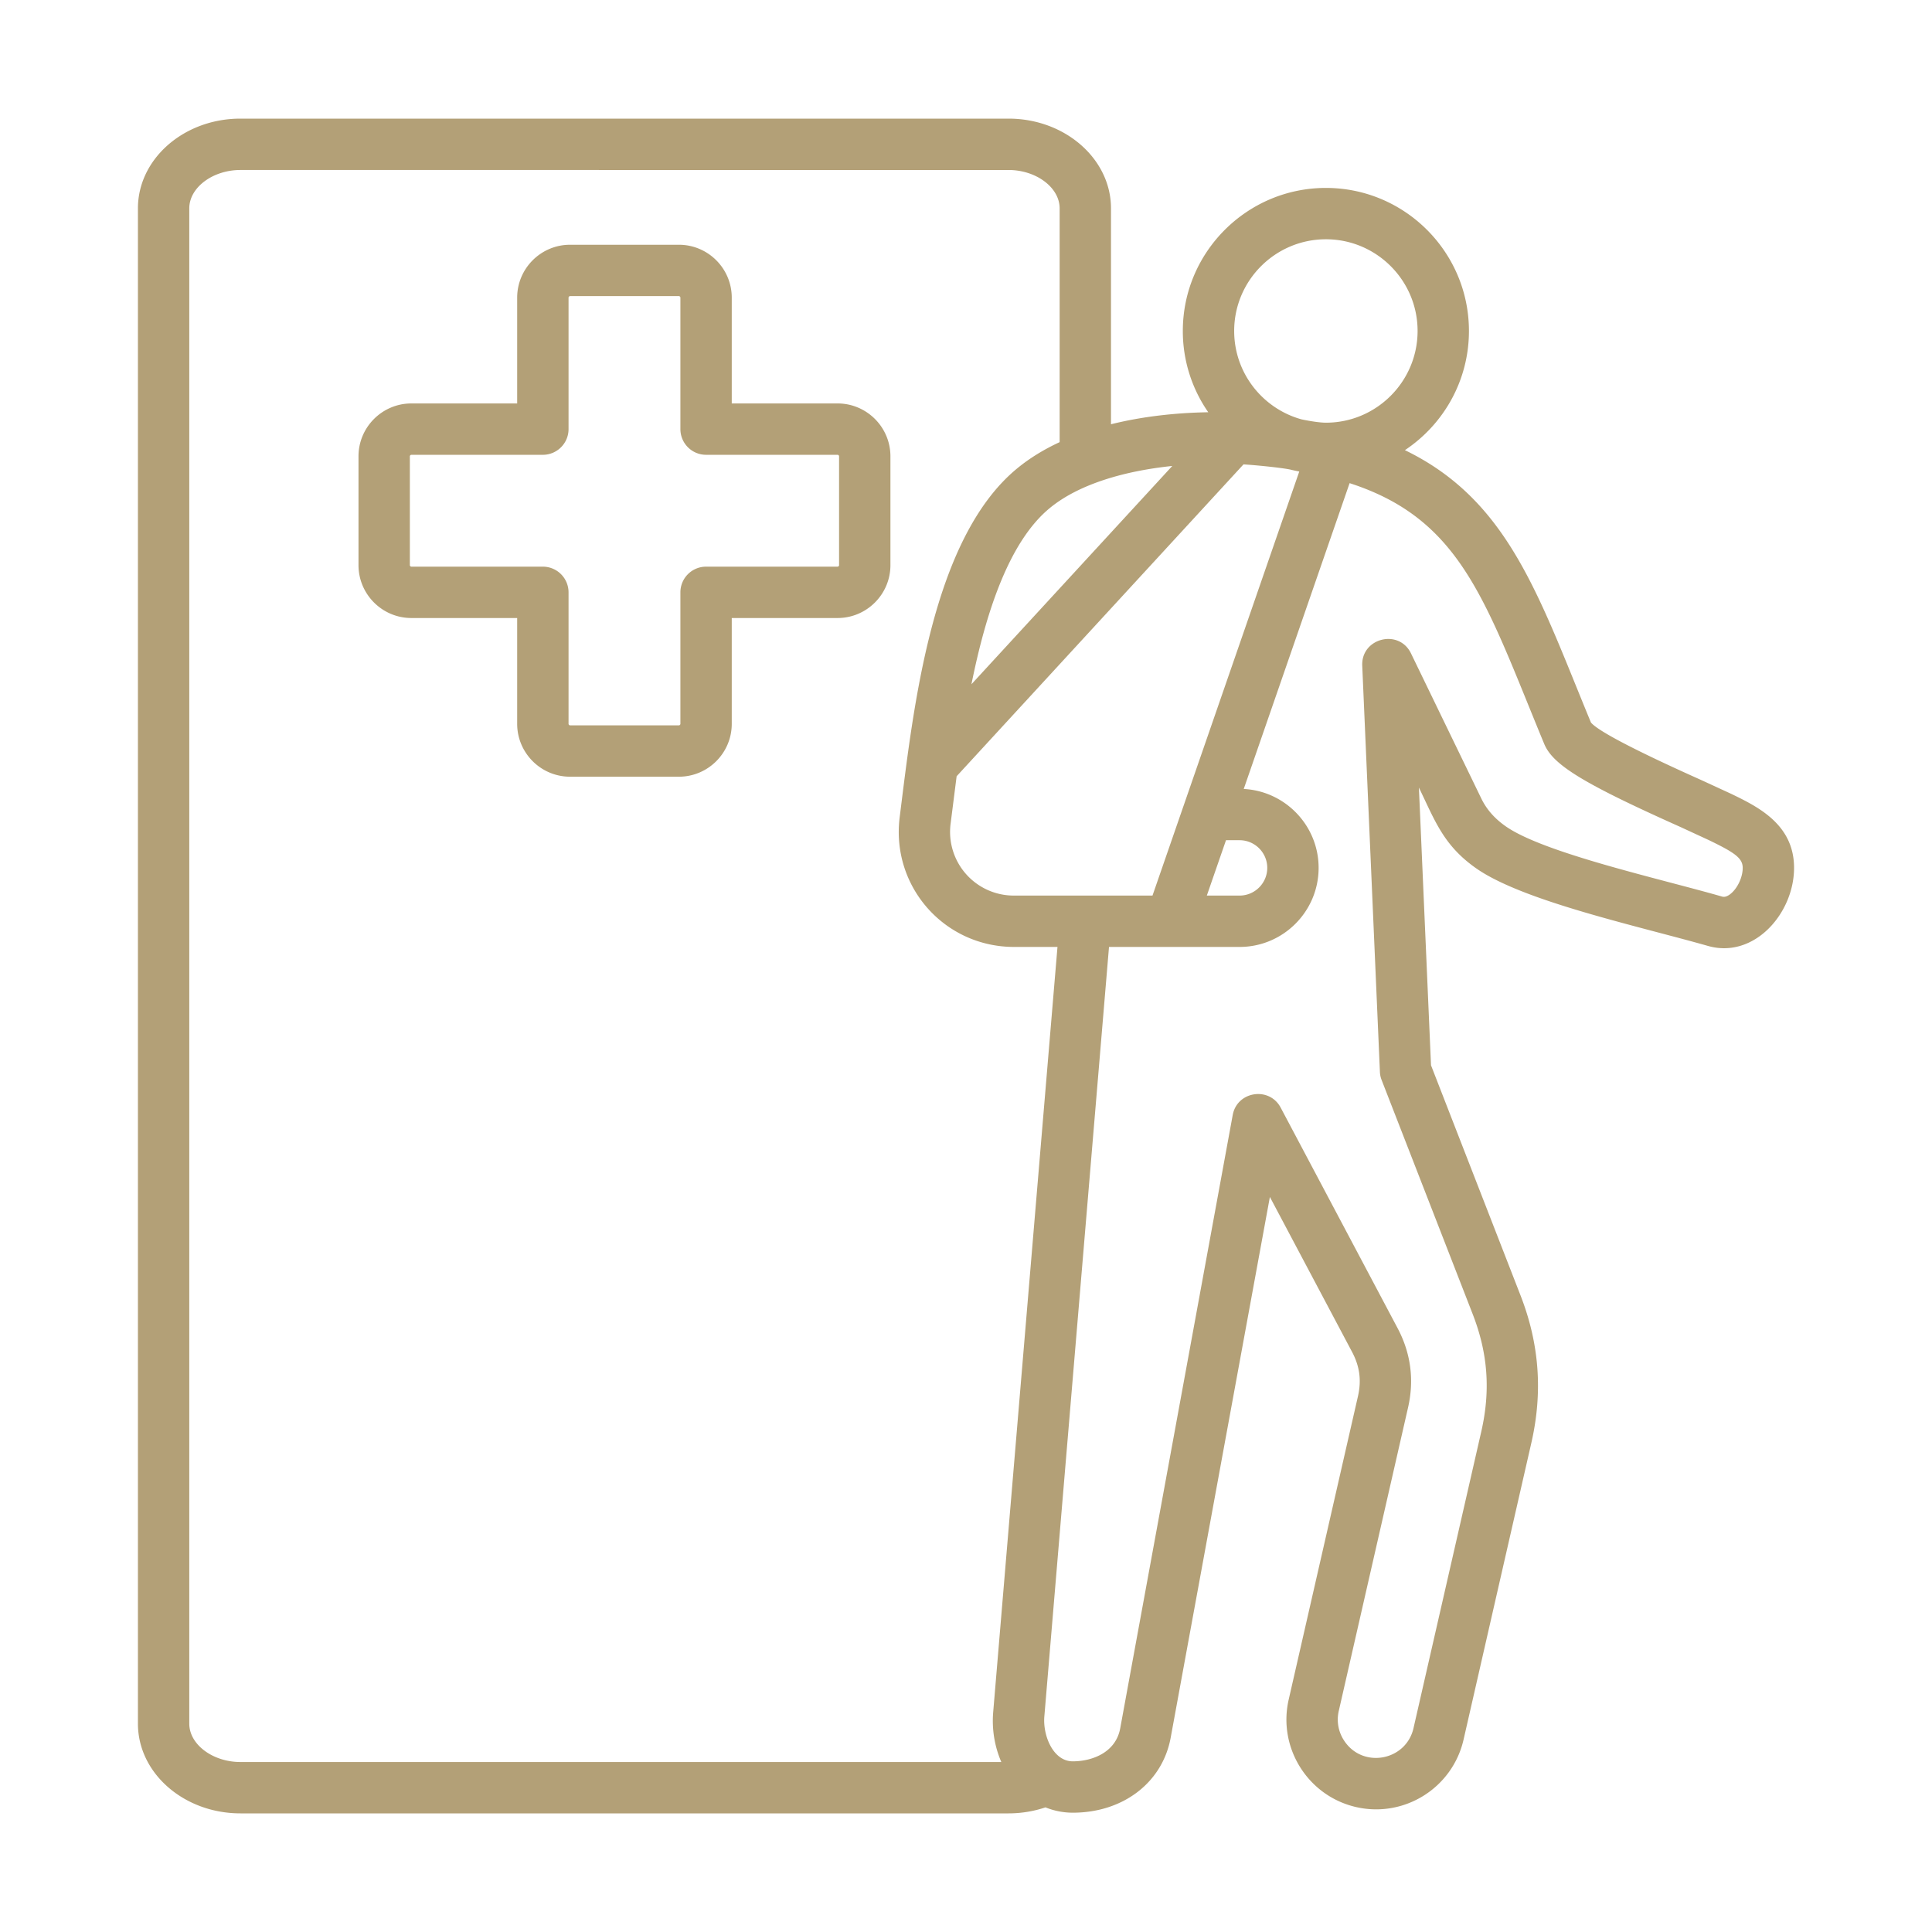
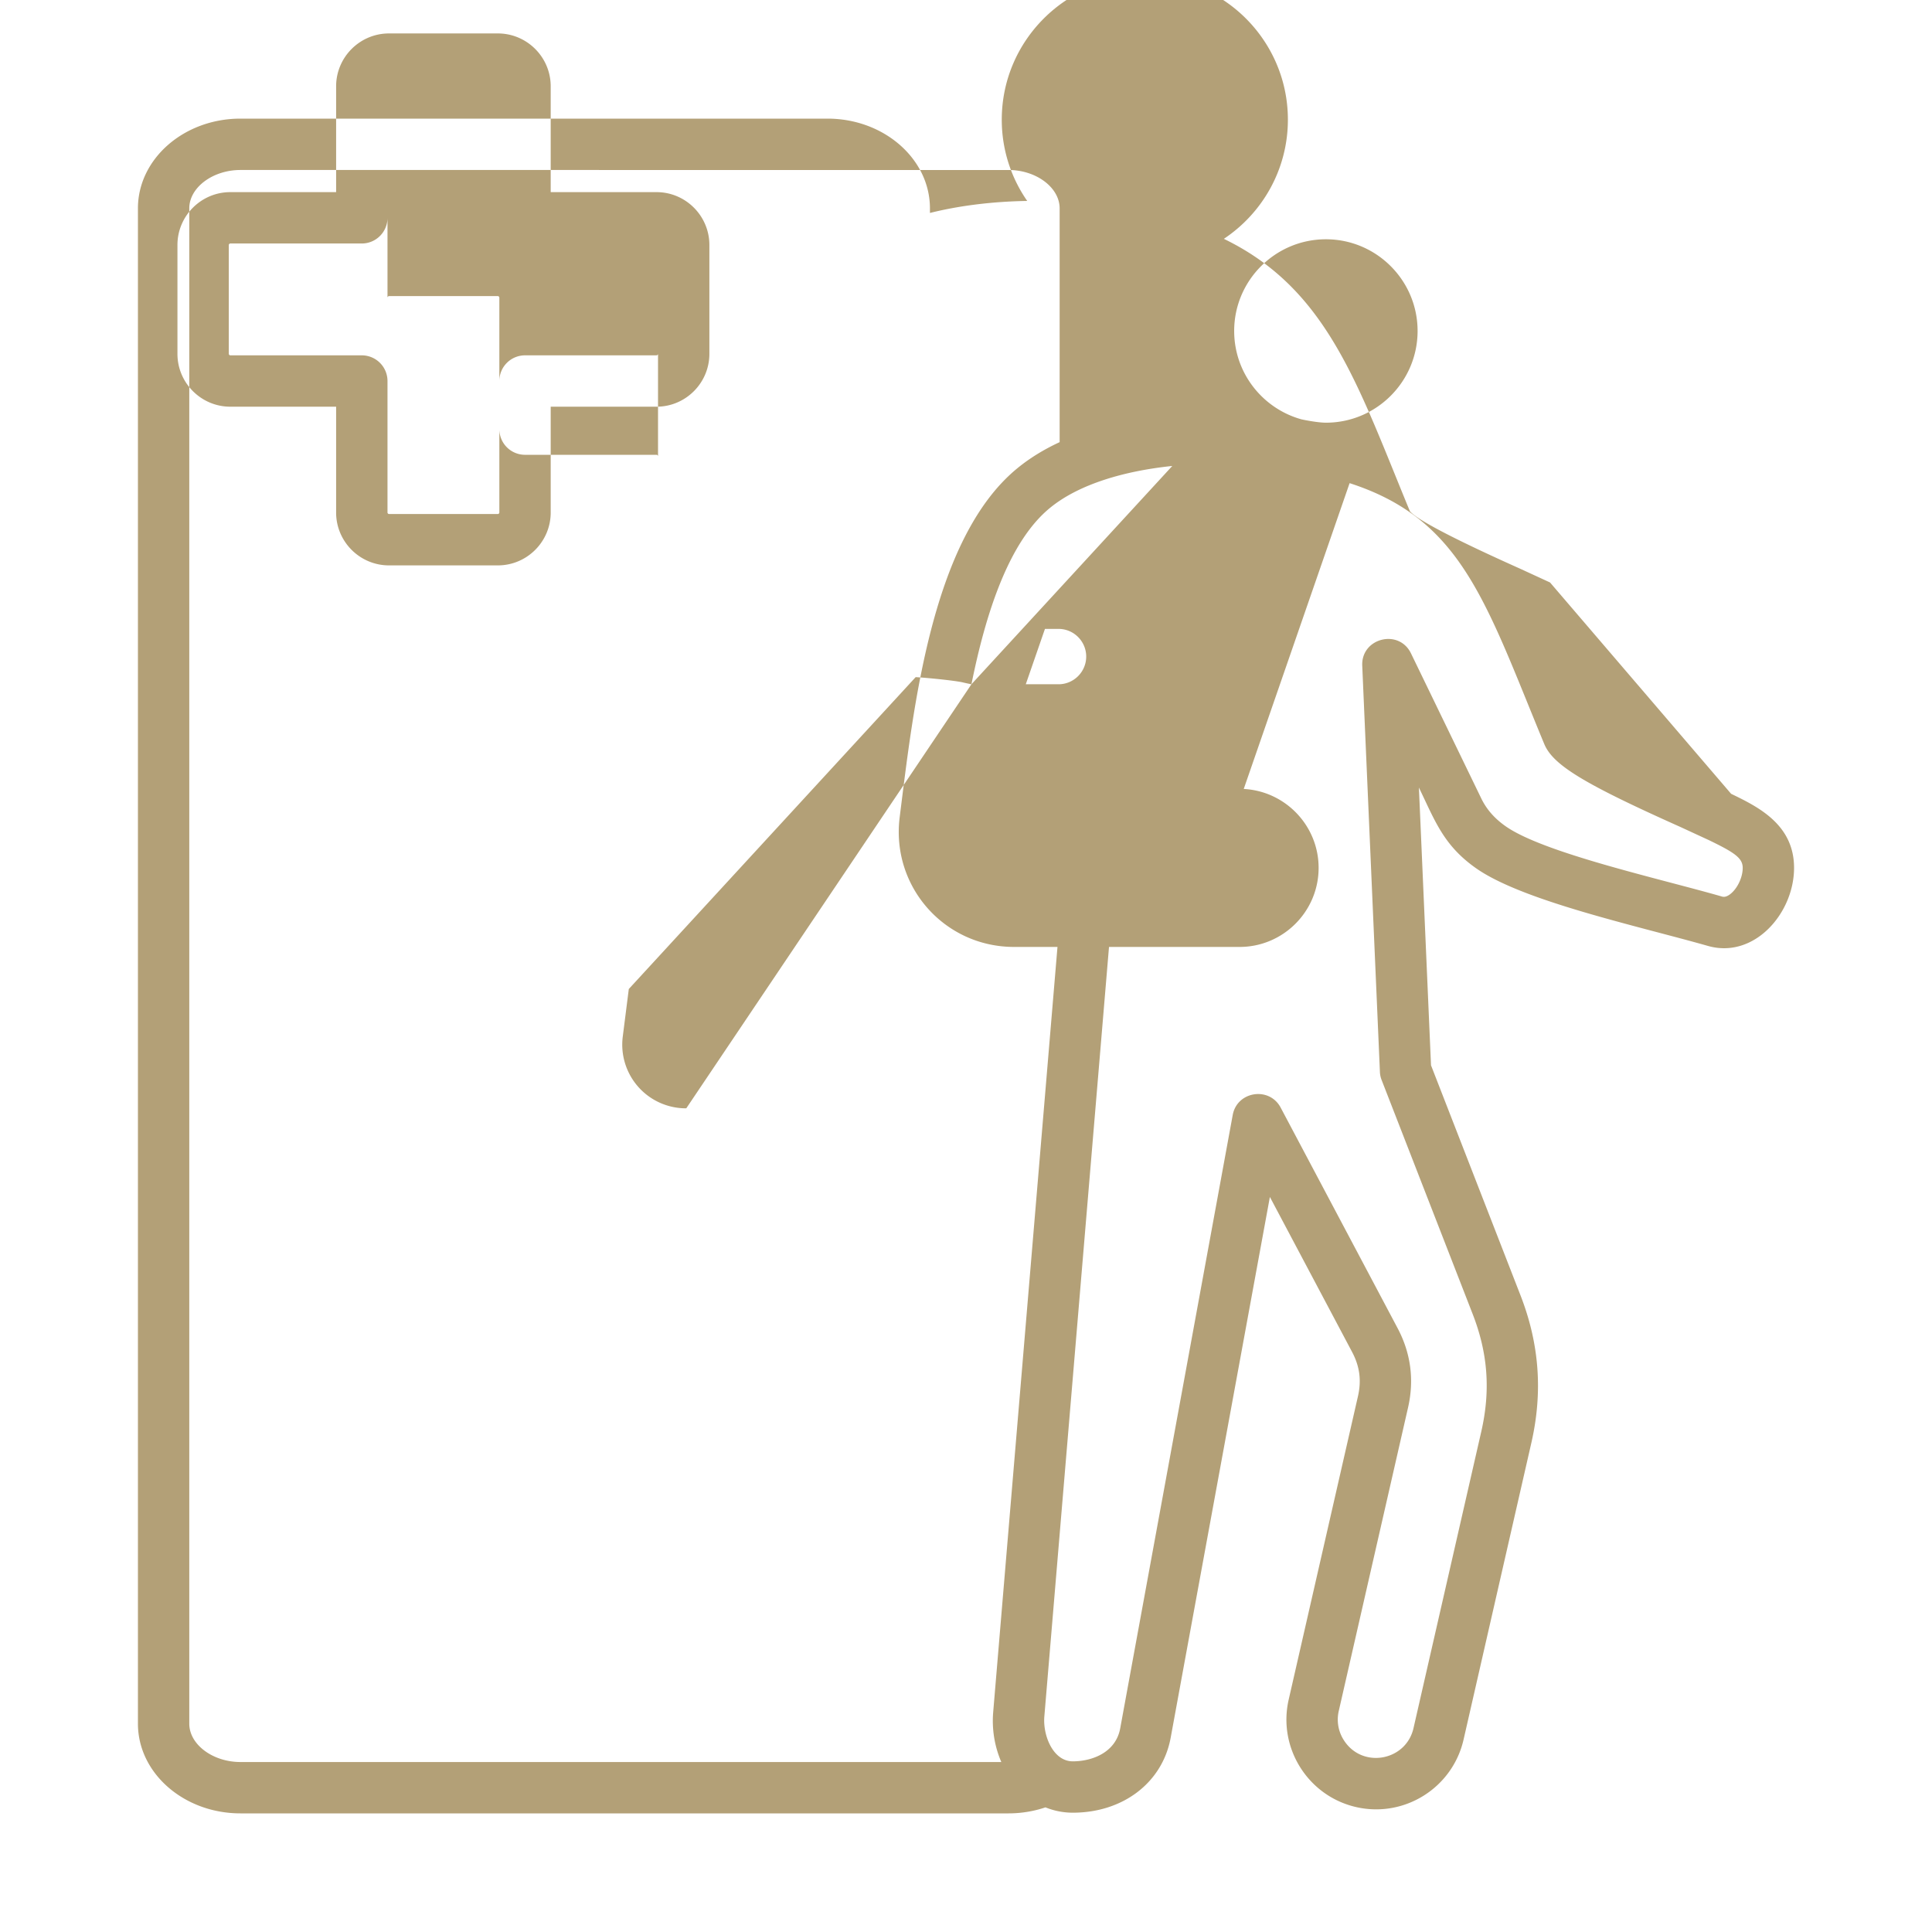
<svg xmlns="http://www.w3.org/2000/svg" width="512" height="512" x="0" y="0" viewBox="0 0 500 500" style="enable-background:new 0 0 512 512" xml:space="preserve" class="">
  <g>
-     <path fill-rule="evenodd" d="M447.749 231.428c-1.149.868-1.835.674-2.081.603-16.02-4.619-46.064-11.23-55.99-18.182-2.881-2.019-4.944-4.367-6.316-7.194l-18.2-37.56c-3.129-6.463-12.927-3.969-12.616 3.182l4.573 105.096c.023.725.172 1.442.44 2.125l23.568 60.581c3.944 10.126 4.653 19.777 2.235 30.374l-17.549 76.793c-1.948 8.529-13.328 10.59-18.063 3.057a9.852 9.852 0 0 1-1.286-7.478l17.932-78.522c1.646-7.177.732-14.125-2.727-20.628l-30.233-57.028c-2.933-5.529-11.28-4.258-12.41 1.916L289.908 447.3c-1.16 6.299-7.334 8.532-12.273 8.532-5.104 0-7.772-6.692-7.362-11.598l16.737-199.168h33.794c11.278 0 20.452-9.181 20.452-20.46 0-10.917-8.597-19.857-19.378-20.424l27.398-79.143c26.403 8.523 33.869 26.92 46.41 57.817 1.269 3.117 2.578 6.352 3.961 9.675 2.252 5.448 10.169 10.278 35.315 21.523l7.248 3.349c6.711 3.242 8.803 4.66 8.803 7.213 0 2.48-1.411 5.403-3.264 6.812zM48.987 446.085c0 5.379 6.059 9.925 13.239 9.925h196.912a26.93 26.93 0 0 1-2.103-12.893l16.64-198.051h-11.227c-18.065 0-31.858-15.658-29.61-33.573 3.554-28.329 8.288-72.099 30.428-90.289 3.258-2.678 6.962-4.919 10.969-6.779v-60.5c0-5.388-6.059-9.932-13.227-9.932H62.225c-7.18 0-13.239 4.544-13.239 9.932v392.16zM343.143 61.924c13.084 0 23.728 10.642 23.728 23.729s-10.643 23.738-23.728 23.738c-1.736 0-4.672-.504-6.333-.868-10.026-2.782-17.406-11.97-17.406-22.869-.001-13.087 10.655-23.73 23.739-23.73zm-91.734 115.162 51.978-56.495c-12.29 1.275-24.128 4.669-31.685 10.881-10.61 8.711-16.572 27.148-20.293 45.614zm46.856 54.688 37.984-109.747c-.8-.152-1.589-.32-2.366-.514-2.518-.513-9.199-1.161-12.067-1.331l-74.242 80.713-1.555 12.254a16.482 16.482 0 0 0 16.428 18.625zm22.539-14.328h-3.516l-4.962 14.328h8.477c3.944 0 7.162-3.218 7.162-7.168.001-3.943-3.217-7.16-7.161-7.16zm127.203-12.013-7.62-3.51c-24.162-10.81-27.701-13.848-28.644-14.92-1.303-3.137-2.538-6.194-3.738-9.146-11.484-28.3-20.144-49.593-44.415-61.358 9.98-6.638 16.571-17.979 16.571-30.845 0-20.413-16.6-37.019-37.018-37.019-20.413 0-37.03 16.606-37.03 37.019a36.74 36.74 0 0 0 6.585 21.036c-8.328.132-17.006 1.072-25.174 3.11V53.924c0-12.803-11.901-23.224-26.518-23.224H62.225c-14.628 0-26.529 10.421-26.529 23.224v392.161c0 12.803 11.901 23.215 26.529 23.215h198.781c3.27 0 6.522-.531 9.557-1.558a18.8 18.8 0 0 0 7.071 1.382c13.027 0 23.208-7.806 25.34-19.424l25.671-139.927 21.281 40.13c1.966 3.713 2.447 7.346 1.515 11.439l-17.932 78.524c-2.853 12.466 4.992 24.956 17.457 27.804 12.484 2.862 24.951-4.979 27.804-17.463l17.543-76.796c2.995-13.123 2.081-25.607-2.801-38.153l-23.168-59.562-3.133-71.877c4.166 8.594 6.349 14.974 14.845 20.92 12.137 8.495 41.826 14.906 59.969 20.069 11.953 3.401 22.276-8.452 22.276-20.201.003-11.29-9.418-15.843-16.294-19.174zm-230.855-59.172a.403.403 0 0 1-.389.389h-34.034a6.645 6.645 0 0 0-6.642 6.647v34.034a.415.415 0 0 1-.394.389h-28.158c-.2 0-.395-.194-.395-.389v-34.034a6.654 6.654 0 0 0-6.648-6.647h-34.023c-.206 0-.4-.185-.4-.389v-28.168c0-.194.194-.39.4-.39h34.023c3.664 0 6.648-2.977 6.648-6.645V77.032c0-.203.194-.4.395-.4h28.158c.206 0 .394.197.394.4v34.025a6.644 6.644 0 0 0 6.642 6.645h34.034a.41.41 0 0 1 .389.39zm-.389-41.849c7.54 0 13.679 6.14 13.679 13.681v28.168c0 7.541-6.139 13.681-13.679 13.681h-27.386v27.389c0 7.539-6.133 13.679-13.685 13.679h-28.158c-7.551 0-13.69-6.14-13.69-13.679v-27.389h-27.375c-7.551 0-13.69-6.14-13.69-13.681v-28.168c0-7.54 6.139-13.681 13.69-13.681h27.375v-27.38c0-7.55 6.139-13.69 13.69-13.69h28.158c7.551 0 13.685 6.14 13.685 13.69v27.38z" clip-rule="evenodd" fill="#b3a077" opacity="1" data-original="#000000" class="" />
+     <path fill-rule="evenodd" d="M447.749 231.428c-1.149.868-1.835.674-2.081.603-16.02-4.619-46.064-11.23-55.99-18.182-2.881-2.019-4.944-4.367-6.316-7.194l-18.2-37.56c-3.129-6.463-12.927-3.969-12.616 3.182l4.573 105.096c.023.725.172 1.442.44 2.125l23.568 60.581c3.944 10.126 4.653 19.777 2.235 30.374l-17.549 76.793c-1.948 8.529-13.328 10.59-18.063 3.057a9.852 9.852 0 0 1-1.286-7.478l17.932-78.522c1.646-7.177.732-14.125-2.727-20.628l-30.233-57.028c-2.933-5.529-11.28-4.258-12.41 1.916L289.908 447.3c-1.16 6.299-7.334 8.532-12.273 8.532-5.104 0-7.772-6.692-7.362-11.598l16.737-199.168h33.794c11.278 0 20.452-9.181 20.452-20.46 0-10.917-8.597-19.857-19.378-20.424l27.398-79.143c26.403 8.523 33.869 26.92 46.41 57.817 1.269 3.117 2.578 6.352 3.961 9.675 2.252 5.448 10.169 10.278 35.315 21.523l7.248 3.349c6.711 3.242 8.803 4.66 8.803 7.213 0 2.48-1.411 5.403-3.264 6.812zM48.987 446.085c0 5.379 6.059 9.925 13.239 9.925h196.912a26.93 26.93 0 0 1-2.103-12.893l16.64-198.051h-11.227c-18.065 0-31.858-15.658-29.61-33.573 3.554-28.329 8.288-72.099 30.428-90.289 3.258-2.678 6.962-4.919 10.969-6.779v-60.5c0-5.388-6.059-9.932-13.227-9.932H62.225c-7.18 0-13.239 4.544-13.239 9.932v392.16zM343.143 61.924c13.084 0 23.728 10.642 23.728 23.729s-10.643 23.738-23.728 23.738c-1.736 0-4.672-.504-6.333-.868-10.026-2.782-17.406-11.97-17.406-22.869-.001-13.087 10.655-23.73 23.739-23.73zm-91.734 115.162 51.978-56.495c-12.29 1.275-24.128 4.669-31.685 10.881-10.61 8.711-16.572 27.148-20.293 45.614zc-.8-.152-1.589-.32-2.366-.514-2.518-.513-9.199-1.161-12.067-1.331l-74.242 80.713-1.555 12.254a16.482 16.482 0 0 0 16.428 18.625zm22.539-14.328h-3.516l-4.962 14.328h8.477c3.944 0 7.162-3.218 7.162-7.168.001-3.943-3.217-7.16-7.161-7.16zm127.203-12.013-7.62-3.51c-24.162-10.81-27.701-13.848-28.644-14.92-1.303-3.137-2.538-6.194-3.738-9.146-11.484-28.3-20.144-49.593-44.415-61.358 9.98-6.638 16.571-17.979 16.571-30.845 0-20.413-16.6-37.019-37.018-37.019-20.413 0-37.03 16.606-37.03 37.019a36.74 36.74 0 0 0 6.585 21.036c-8.328.132-17.006 1.072-25.174 3.11V53.924c0-12.803-11.901-23.224-26.518-23.224H62.225c-14.628 0-26.529 10.421-26.529 23.224v392.161c0 12.803 11.901 23.215 26.529 23.215h198.781c3.27 0 6.522-.531 9.557-1.558a18.8 18.8 0 0 0 7.071 1.382c13.027 0 23.208-7.806 25.34-19.424l25.671-139.927 21.281 40.13c1.966 3.713 2.447 7.346 1.515 11.439l-17.932 78.524c-2.853 12.466 4.992 24.956 17.457 27.804 12.484 2.862 24.951-4.979 27.804-17.463l17.543-76.796c2.995-13.123 2.081-25.607-2.801-38.153l-23.168-59.562-3.133-71.877c4.166 8.594 6.349 14.974 14.845 20.92 12.137 8.495 41.826 14.906 59.969 20.069 11.953 3.401 22.276-8.452 22.276-20.201.003-11.29-9.418-15.843-16.294-19.174zm-230.855-59.172a.403.403 0 0 1-.389.389h-34.034a6.645 6.645 0 0 0-6.642 6.647v34.034a.415.415 0 0 1-.394.389h-28.158c-.2 0-.395-.194-.395-.389v-34.034a6.654 6.654 0 0 0-6.648-6.647h-34.023c-.206 0-.4-.185-.4-.389v-28.168c0-.194.194-.39.4-.39h34.023c3.664 0 6.648-2.977 6.648-6.645V77.032c0-.203.194-.4.395-.4h28.158c.206 0 .394.197.394.4v34.025a6.644 6.644 0 0 0 6.642 6.645h34.034a.41.41 0 0 1 .389.39zm-.389-41.849c7.54 0 13.679 6.14 13.679 13.681v28.168c0 7.541-6.139 13.681-13.679 13.681h-27.386v27.389c0 7.539-6.133 13.679-13.685 13.679h-28.158c-7.551 0-13.69-6.14-13.69-13.679v-27.389h-27.375c-7.551 0-13.69-6.14-13.69-13.681v-28.168c0-7.54 6.139-13.681 13.69-13.681h27.375v-27.38c0-7.55 6.139-13.69 13.69-13.69h28.158c7.551 0 13.685 6.14 13.685 13.69v27.38z" clip-rule="evenodd" fill="#b3a077" opacity="1" data-original="#000000" class="" />
  </g>
</svg>